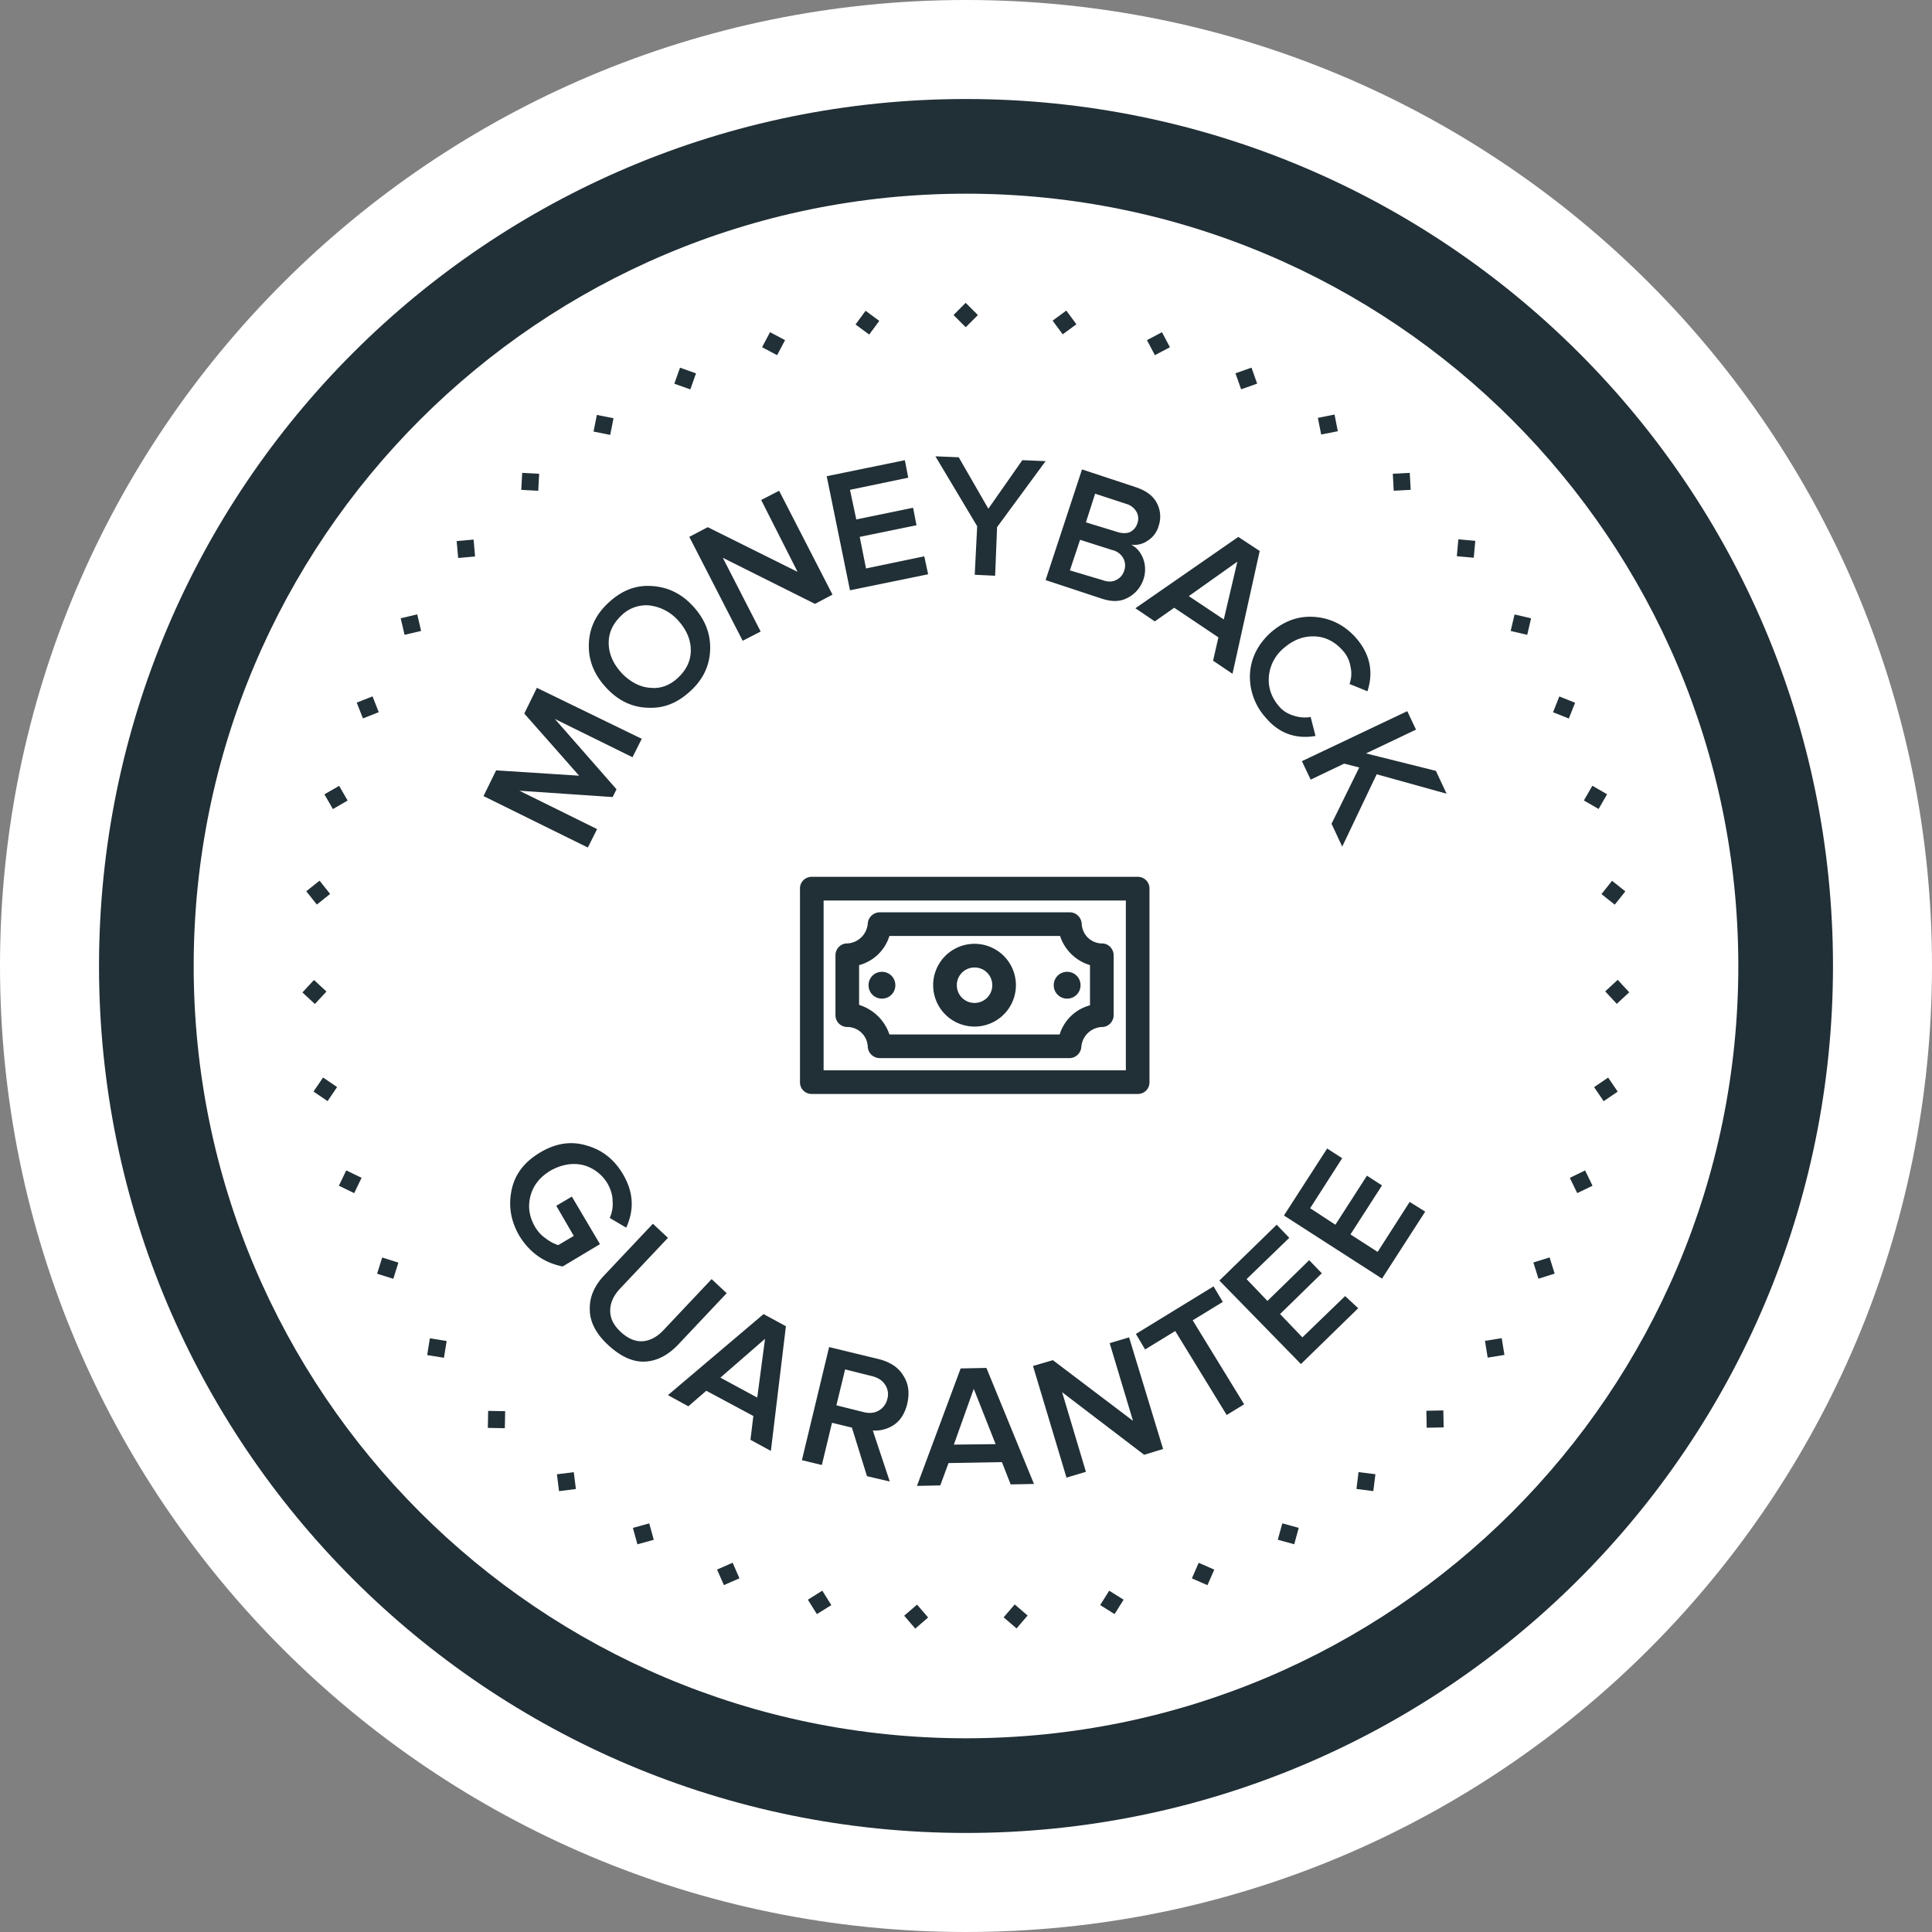
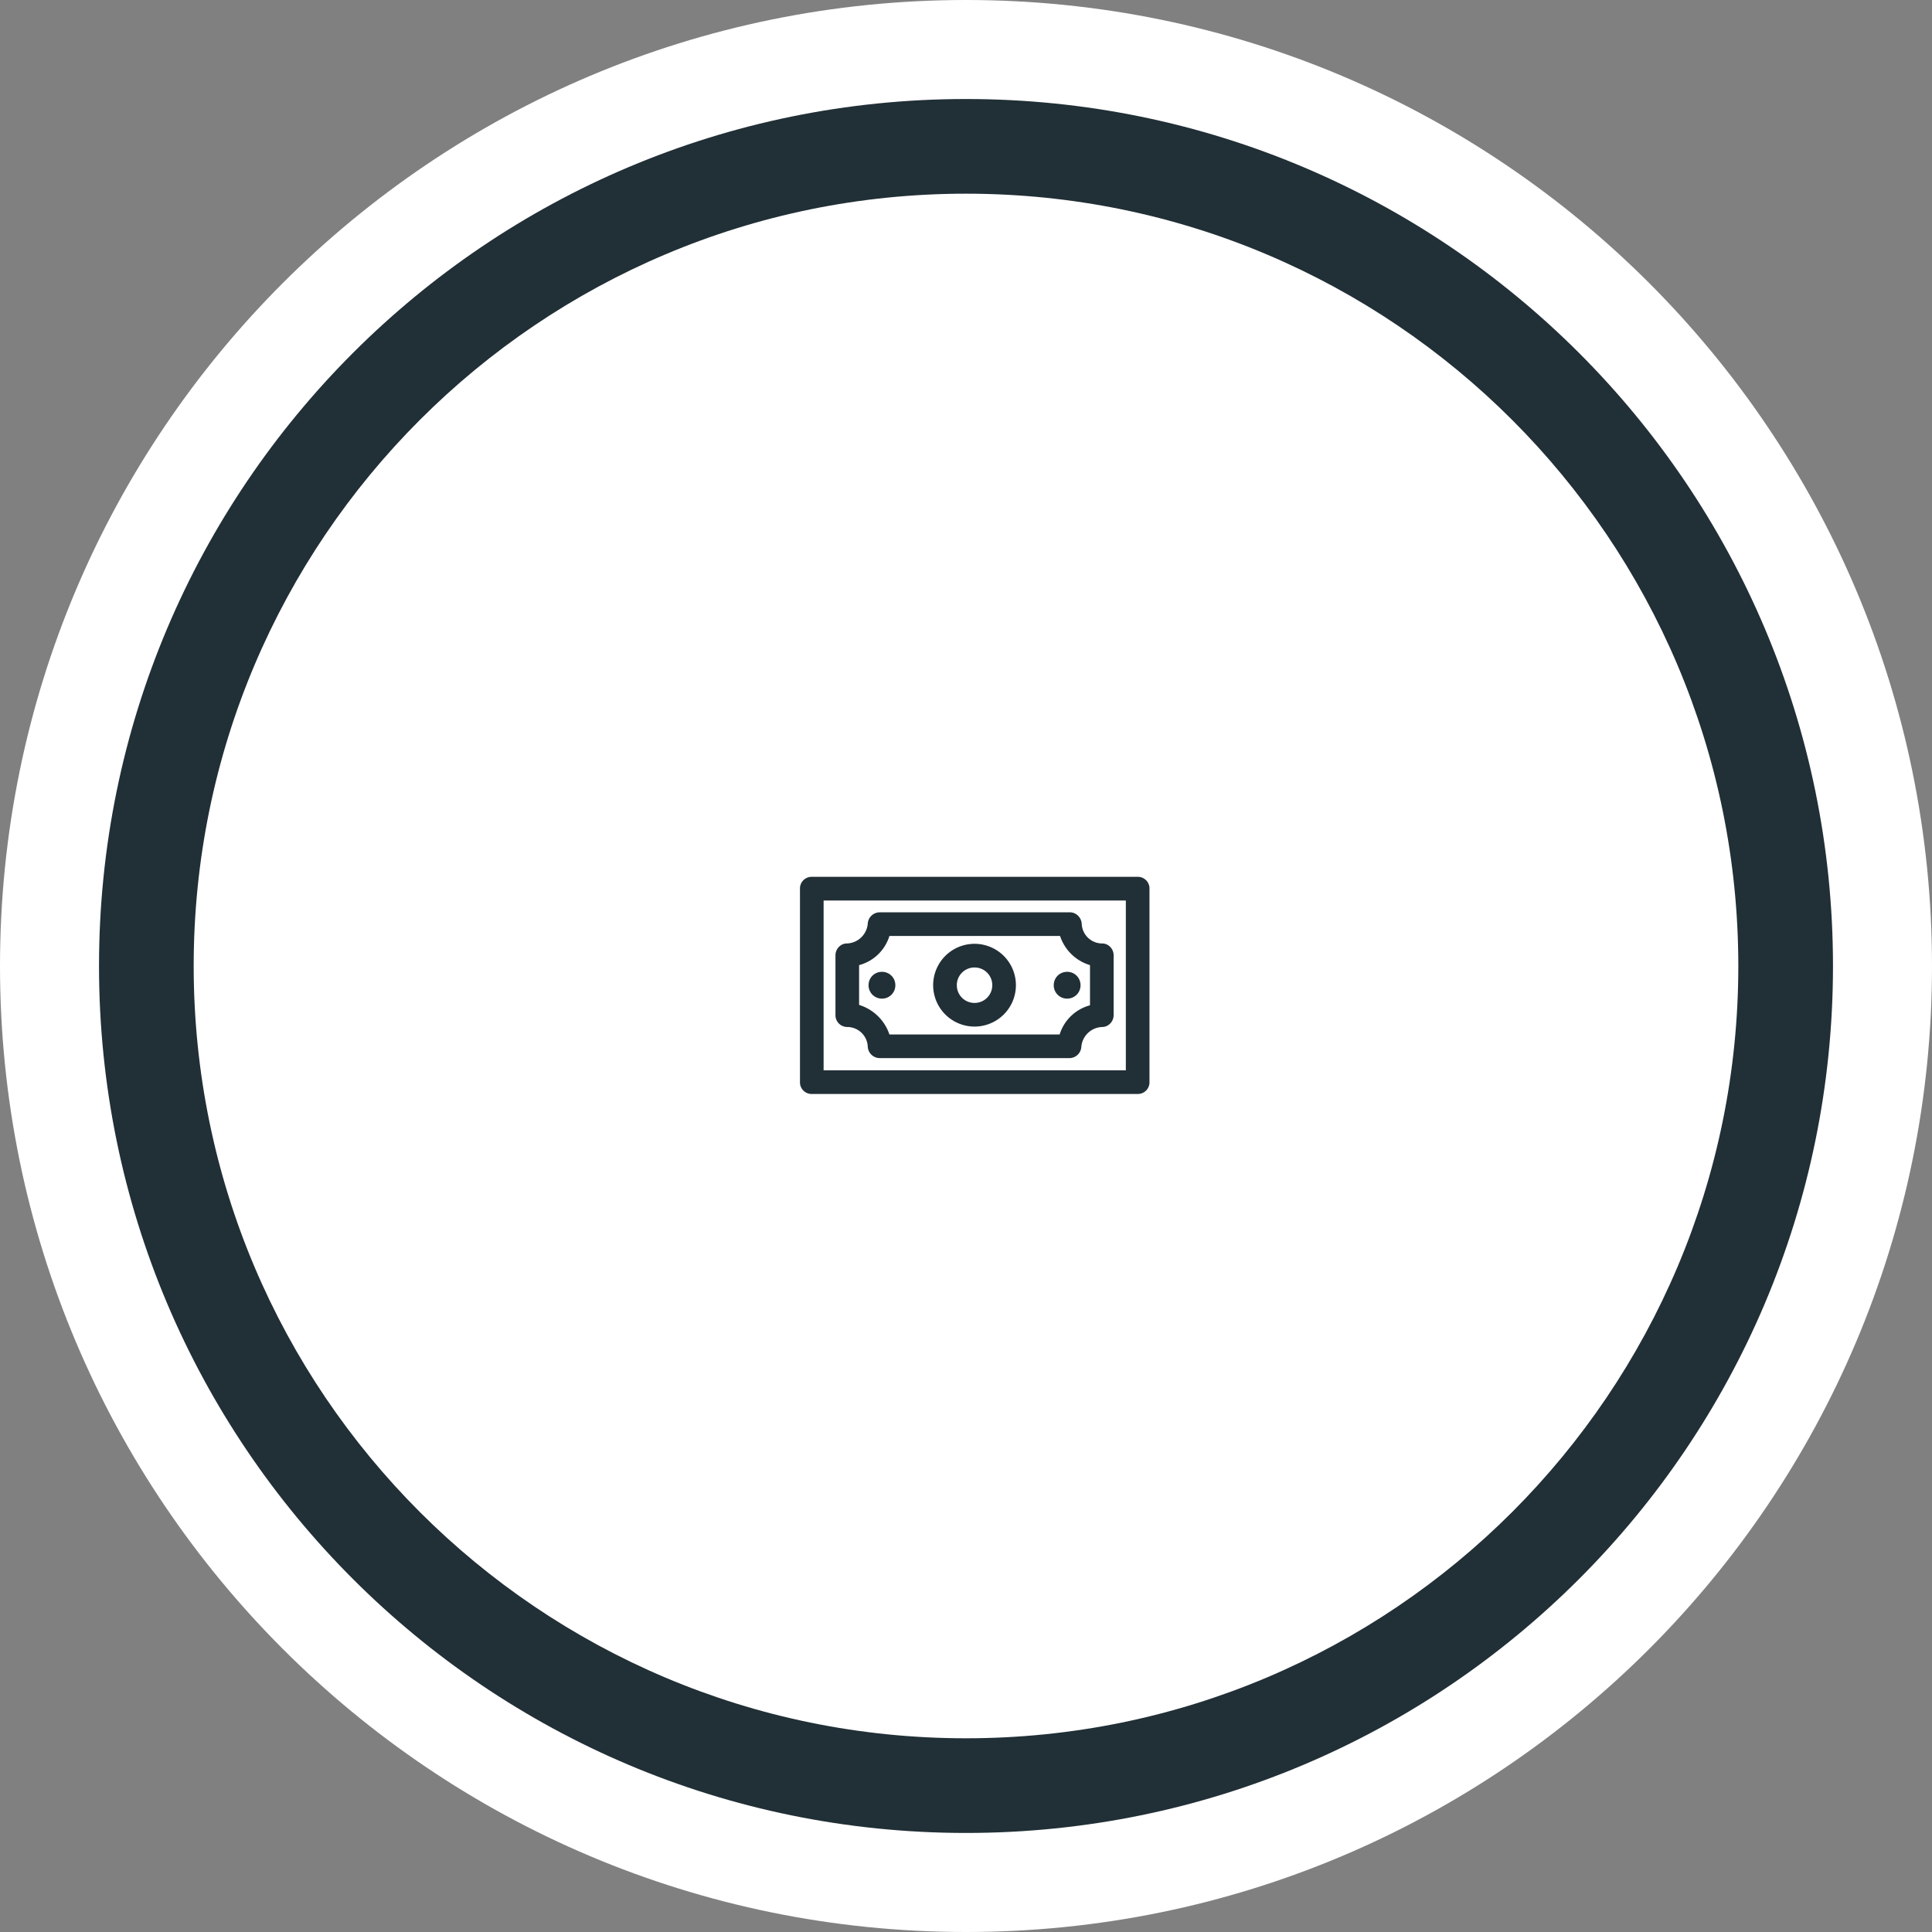
<svg xmlns="http://www.w3.org/2000/svg" width="60" height="60" fill="none">
  <rect width="100%" height="100%" fill="#808080" stroke="none" />
  <path d="M30 60c16.569 0 30-13.431 30-30C60 13.431 46.569 0 30 0 13.431 0 0 13.431 0 30c0 16.569 13.431 30 30 30z" fill="#fff" />
  <path d="M30 56.924c14.87 0 26.925-12.054 26.925-26.924S44.87 3.075 30 3.075C15.13 3.075 3.075 15.13 3.075 30 3.075 44.87 15.13 56.924 30 56.924z" fill="#212F36" />
  <path d="M30 53.984c13.247 0 23.985-10.738 23.985-23.984C53.985 16.753 43.247 6.015 30 6.015 16.754 6.015 6.015 16.753 6.015 30c0 13.246 10.739 23.984 23.985 23.984z" fill="#fff" />
-   <path d="M29.99 9.411l-.372.373.373.373.373-.373-.373-.373zm-3.108.241l-.313.425.425.313.313-.425-.425-.313zm-2.968.665l-.247.466.467.247.247-.467-.467-.246zm-2.796 1.103l-.176.497.497.176.176-.498-.497-.176zm-2.582 1.466l-.103.517.518.103.102-.518-.517-.102zm-2.319 1.8l-.028.527.527.028.028-.527-.527-.028zm-1.509 2.071l-.526.047.047.525.525-.047-.046-.525zm-1.751 2.323l-.513.121.12.514.514-.121-.12-.514zm-1.388 2.547l-.491.193.194.491.49-.194-.193-.49zm-1.037 2.778l-.457.264.264.457.457-.264-.264-.457zm-.608 2.945l-.413.329.329.413.412-.33-.328-.412zm-.173 3.084l-.359.387.387.359.359-.387-.387-.359zm.282 3.029l-.297.436.437.297.296-.436-.436-.297zm.72 2.886l-.229.475.476.23.229-.476-.476-.23zm1.116 2.704l-.158.504.504.157.157-.503-.503-.158zm1.481 2.509l-.084.521.521.084.084-.52-.52-.085zm1.81 2.254l-.01.528.528.01.01-.528-.528-.01zm2.66 1.904l-.524.065.065.524.524-.066-.066-.523zm2.344 1.59l-.509.14.14.51.508-.14-.14-.51zm2.589 1.222l-.484.212.212.483.483-.211-.211-.483zm2.783.868l-.447.28.28.448.448-.28-.28-.448zm2.944.433l-.4.344.344.4.4-.344-.344-.4zm3.033-.006l-.344.4.4.345.344-.4-.4-.345zm2.934-.427l-.28.447.447.28.28-.447-.447-.28zm2.779-.866l-.211.484.483.211.212-.483-.484-.212zm2.597-1.224l-.14.508.51.14.14-.509-.51-.14zm2.367-1.592l-.064.523.523.066.066-.524-.524-.065zm2.634-1.916l-.527.01.01.527.527-.01-.01-.527zm1.813-2.245l-.52.085.084.52.52-.084-.084-.52zm1.486-2.507l-.503.157.158.504.503-.158-.158-.504zm1.105-2.701l-.476.23.23.474.475-.229-.23-.475zm.714-2.884l-.436.297.297.436.436-.297-.297-.436zm.296-3.035l-.387.358.359.387.387-.359-.359-.387zm-.175-3.076l-.328.413.413.328.328-.412-.413-.33zm-.611-2.952l-.264.457.458.264.263-.457-.457-.264zm-1.027-2.772l-.194.49.49.194.195-.49-.491-.195zm-1.389-2.549l-.121.514.514.12.12-.513-.513-.12zm-1.746-2.332l-.047.525.526.047.047-.525-.526-.047zm-1.508-2.064l-.527.028.028.527.527-.028-.029-.527zm-2.337-1.811l-.518.103.103.517.517-.102-.102-.518zm-2.579-1.457l-.498.176.176.497.498-.176-.176-.497zm-2.78-1.1l-.466.246.246.467.467-.247-.247-.466zm-2.971-.672l-.425.313.313.425.425-.313-.313-.425z" fill="#212F36" />
-   <path d="M29.99 9.411l-.372.373.373.373.373-.373-.373-.373zM19.93 22.944l-.287.573-2.412-1.19 1.915 2.185-.12.241-2.895-.196 2.412 1.191-.287.573-3.24-1.598.391-.799 2.578.166-1.703-1.93.391-.799 3.257 1.583zm2.125-2.834c0 .498-.18.935-.572 1.312-.393.377-.815.573-1.312.558-.498 0-.935-.196-1.312-.588-.377-.392-.573-.829-.573-1.326 0-.498.181-.935.573-1.312.392-.377.814-.573 1.312-.558.497.015.935.196 1.312.588.376.392.572.83.572 1.327zm-.965.905c.257-.256.377-.543.362-.874-.015-.332-.166-.633-.422-.905a1.426 1.426 0 00-.89-.437 1.105 1.105 0 00-.874.347c-.256.256-.376.543-.361.874.015.332.165.633.422.905.271.271.573.422.89.437.316.03.617-.09.873-.347zm4.764-2.548l-.543.287-2.864-1.432 1.176 2.291-.558.287-1.658-3.227.573-.301 2.789 1.387-1.13-2.231.557-.287 1.658 3.226zm2.97-.632l-2.427.497-.723-3.543 2.427-.497.105.543-1.809.377.196.92 1.764-.363.105.543-1.763.362.196.98 1.809-.377.12.558zm2.081.045l-.634-.03.076-1.508-1.297-2.171.724.03.92 1.598 1.055-1.508.723.03-1.507 2.05-.06 1.508zm3.301.708l-1.734-.573 1.131-3.437 1.688.558c.302.105.513.256.634.482a.9.9 0 01.06.709.792.792 0 01-.347.467.707.707 0 01-.512.12c.18.091.301.242.377.438a.962.962 0 01.015.618.998.998 0 01-.483.588c-.241.136-.512.136-.829.03zm.03-.573c.166.06.302.06.422 0a.47.47 0 00.257-.301.467.467 0 00-.03-.377.524.524 0 00-.347-.256l-.995-.317-.317.95 1.01.301zm.468-1.492c.15.045.286.045.392 0a.449.449 0 00.226-.271.428.428 0 00-.03-.362.53.53 0 00-.317-.242l-.965-.316-.286.89.98.3zm3.572 4.402l-.603-.407.166-.724-1.372-.92-.603.423-.603-.407 3.196-2.216.664.437-.845 3.814zm-.27-1.688l.421-1.794-1.507 1.07 1.085.724zm1.311 3.06a1.892 1.892 0 01-.498-1.372c.03-.498.256-.935.663-1.297.423-.361.875-.512 1.372-.467.498.045.935.271 1.282.678.407.483.527 1.026.331 1.629l-.557-.227a.938.938 0 00.03-.542.962.962 0 00-.241-.498c-.242-.271-.528-.422-.86-.437-.331-.015-.648.09-.95.347a1.29 1.29 0 00-.482.89c-.03.346.075.648.302.919.12.15.27.241.452.301.18.06.362.076.543.046l.15.588c-.603.105-1.13-.076-1.537-.558zm2.367 3.995l-.332-.709.86-1.748-.468-.12-1.04.497-.272-.573 3.272-1.553.271.573-1.553.739 2.171.542.332.709-2.171-.603-1.07 2.246zM16.13 38.382c-.27-.467-.346-.935-.24-1.432.105-.498.407-.875.889-1.161.482-.287.965-.362 1.447-.211.483.136.86.437 1.13.904.317.543.347 1.086.091 1.644l-.512-.302c.075-.166.105-.331.09-.527 0-.181-.06-.362-.15-.528a1.253 1.253 0 00-.77-.588c-.331-.075-.663-.015-.995.166-.331.196-.542.452-.633.784-.09.331-.045.648.136.965.09.15.196.27.332.361.135.106.256.166.392.211l.482-.286-.543-.935.483-.286.874 1.477-1.16.694c-.589-.121-1.026-.438-1.342-.95zm2.76 3.392c-.377-.347-.573-.724-.573-1.1-.015-.378.135-.74.452-1.071l1.507-1.598.468.437-1.493 1.583c-.196.211-.301.437-.301.678 0 .242.105.453.331.664.212.196.438.301.679.286.226-.015.452-.136.648-.347l1.492-1.582.468.437-1.508 1.598c-.316.331-.663.512-1.04.527-.377.015-.754-.166-1.13-.512zm5.05 3.286l-.634-.346.09-.739-1.461-.784-.558.483-.633-.347 2.97-2.517.693.377-.467 3.874zm-.423-1.657l.242-1.825-1.387 1.206 1.145.619zm4.116 2.607l-.708-.166-.468-1.508-.618-.15-.316 1.311-.619-.15.845-3.513 1.553.377c.346.09.602.256.753.512.166.257.196.543.12.875-.075.301-.21.512-.406.648a1.056 1.056 0 01-.663.18l.527 1.584zm-.814-2.156c.181.045.332.03.468-.045a.562.562 0 00.27-.362.53.53 0 00-.075-.452c-.09-.136-.226-.211-.392-.256l-.844-.211-.271 1.115.844.211zm5.291 2.231l-.723.015-.271-.693-1.659.03-.256.694-.724.015 1.357-3.648.8-.016 1.477 3.603zm-1.19-1.236l-.679-1.718-.618 1.733 1.296-.015zm5.2.151l-.587.18-2.548-1.944.739 2.472-.603.181-1.04-3.467.617-.181 2.488 1.884-.724-2.412.603-.18L36.121 45zm2.518-1.388l-.542.332-1.598-2.608-.935.573-.287-.482 2.412-1.478.287.483-.935.572 1.598 2.608zm3.542-2.984l-1.778 1.734-2.533-2.593 1.78-1.734.391.407-1.326 1.282.648.678 1.296-1.266.392.407-1.296 1.266.693.724 1.327-1.282.407.377zm2.081-3l-1.341 2.08-3.046-1.96 1.342-2.08.467.301-.995 1.553.784.513.98-1.523.468.302-.98 1.522.844.543.995-1.553.482.302z" fill="#212F36" />
  <g clip-path="url(#clip0_71_1025)" fill="#212F36">
-     <path d="M35.331 33.974h-10.12a.36.36 0 01-.367-.367v-6.008a.36.36 0 01.367-.368h10.12a.36.36 0 01.367.367v6.009a.36.36 0 01-.367.367zm-9.753-.734h9.386v-5.274h-9.386v5.274z" />
+     <path d="M35.331 33.974h-10.12a.36.36 0 01-.367-.367v-6.008a.36.36 0 01.367-.368h10.12a.36.36 0 01.367.367v6.009a.36.36 0 01-.367.367zm-9.753-.734h9.386v-5.274h-9.386v5.274" />
    <path d="M33.214 32.86h-5.898a.374.374 0 01-.367-.354.638.638 0 00-.649-.612.366.366 0 01-.354-.367v-1.86c0-.196.159-.367.354-.367a.673.673 0 00.649-.612.374.374 0 01.367-.355h5.91c.196 0 .355.16.368.355a.635.635 0 00.636.612c.196 0 .355.171.355.367v1.86c0 .196-.16.367-.355.367a.673.673 0 00-.648.612.374.374 0 01-.368.355zm-5.592-.733h5.286a1.35 1.35 0 01.943-.906v-1.248a1.404 1.404 0 01-.93-.906h-5.299a1.35 1.35 0 01-.942.906v1.236c.44.134.795.477.942.918z" />
    <path d="M30.265 31.881a1.285 1.285 0 110-2.57 1.285 1.285 0 010 2.57zm0-1.835a.548.548 0 00-.55.55c0 .306.244.551.55.551a.549.549 0 00.551-.55.548.548 0 00-.55-.551zm-2.875.905a.355.355 0 110-.71.355.355 0 010 .71z" />
    <path d="M27.39 31.013a.413.413 0 01-.416-.416c0-.233.183-.416.416-.416.232 0 .416.183.416.416a.413.413 0 01-.416.416zm0-.71a.298.298 0 00-.294.294c0 .159.134.293.294.293a.297.297 0 00.293-.293.298.298 0 00-.293-.294zm5.751.648a.355.355 0 110-.71.355.355 0 010 .71z" />
    <path d="M33.14 31.013a.413.413 0 01-.415-.416c0-.233.183-.416.416-.416.232 0 .416.183.416.416a.413.413 0 01-.416.416zm0-.71a.298.298 0 00-.293.294c0 .159.135.293.294.293a.298.298 0 00.294-.293.298.298 0 00-.294-.294z" />
  </g>
  <defs>
    <clipPath id="clip0_71_1025">
      <path fill="#fff" transform="translate(24.844 25.176)" d="M0 0h10.854v10.854H0z" />
    </clipPath>
  </defs>
</svg>